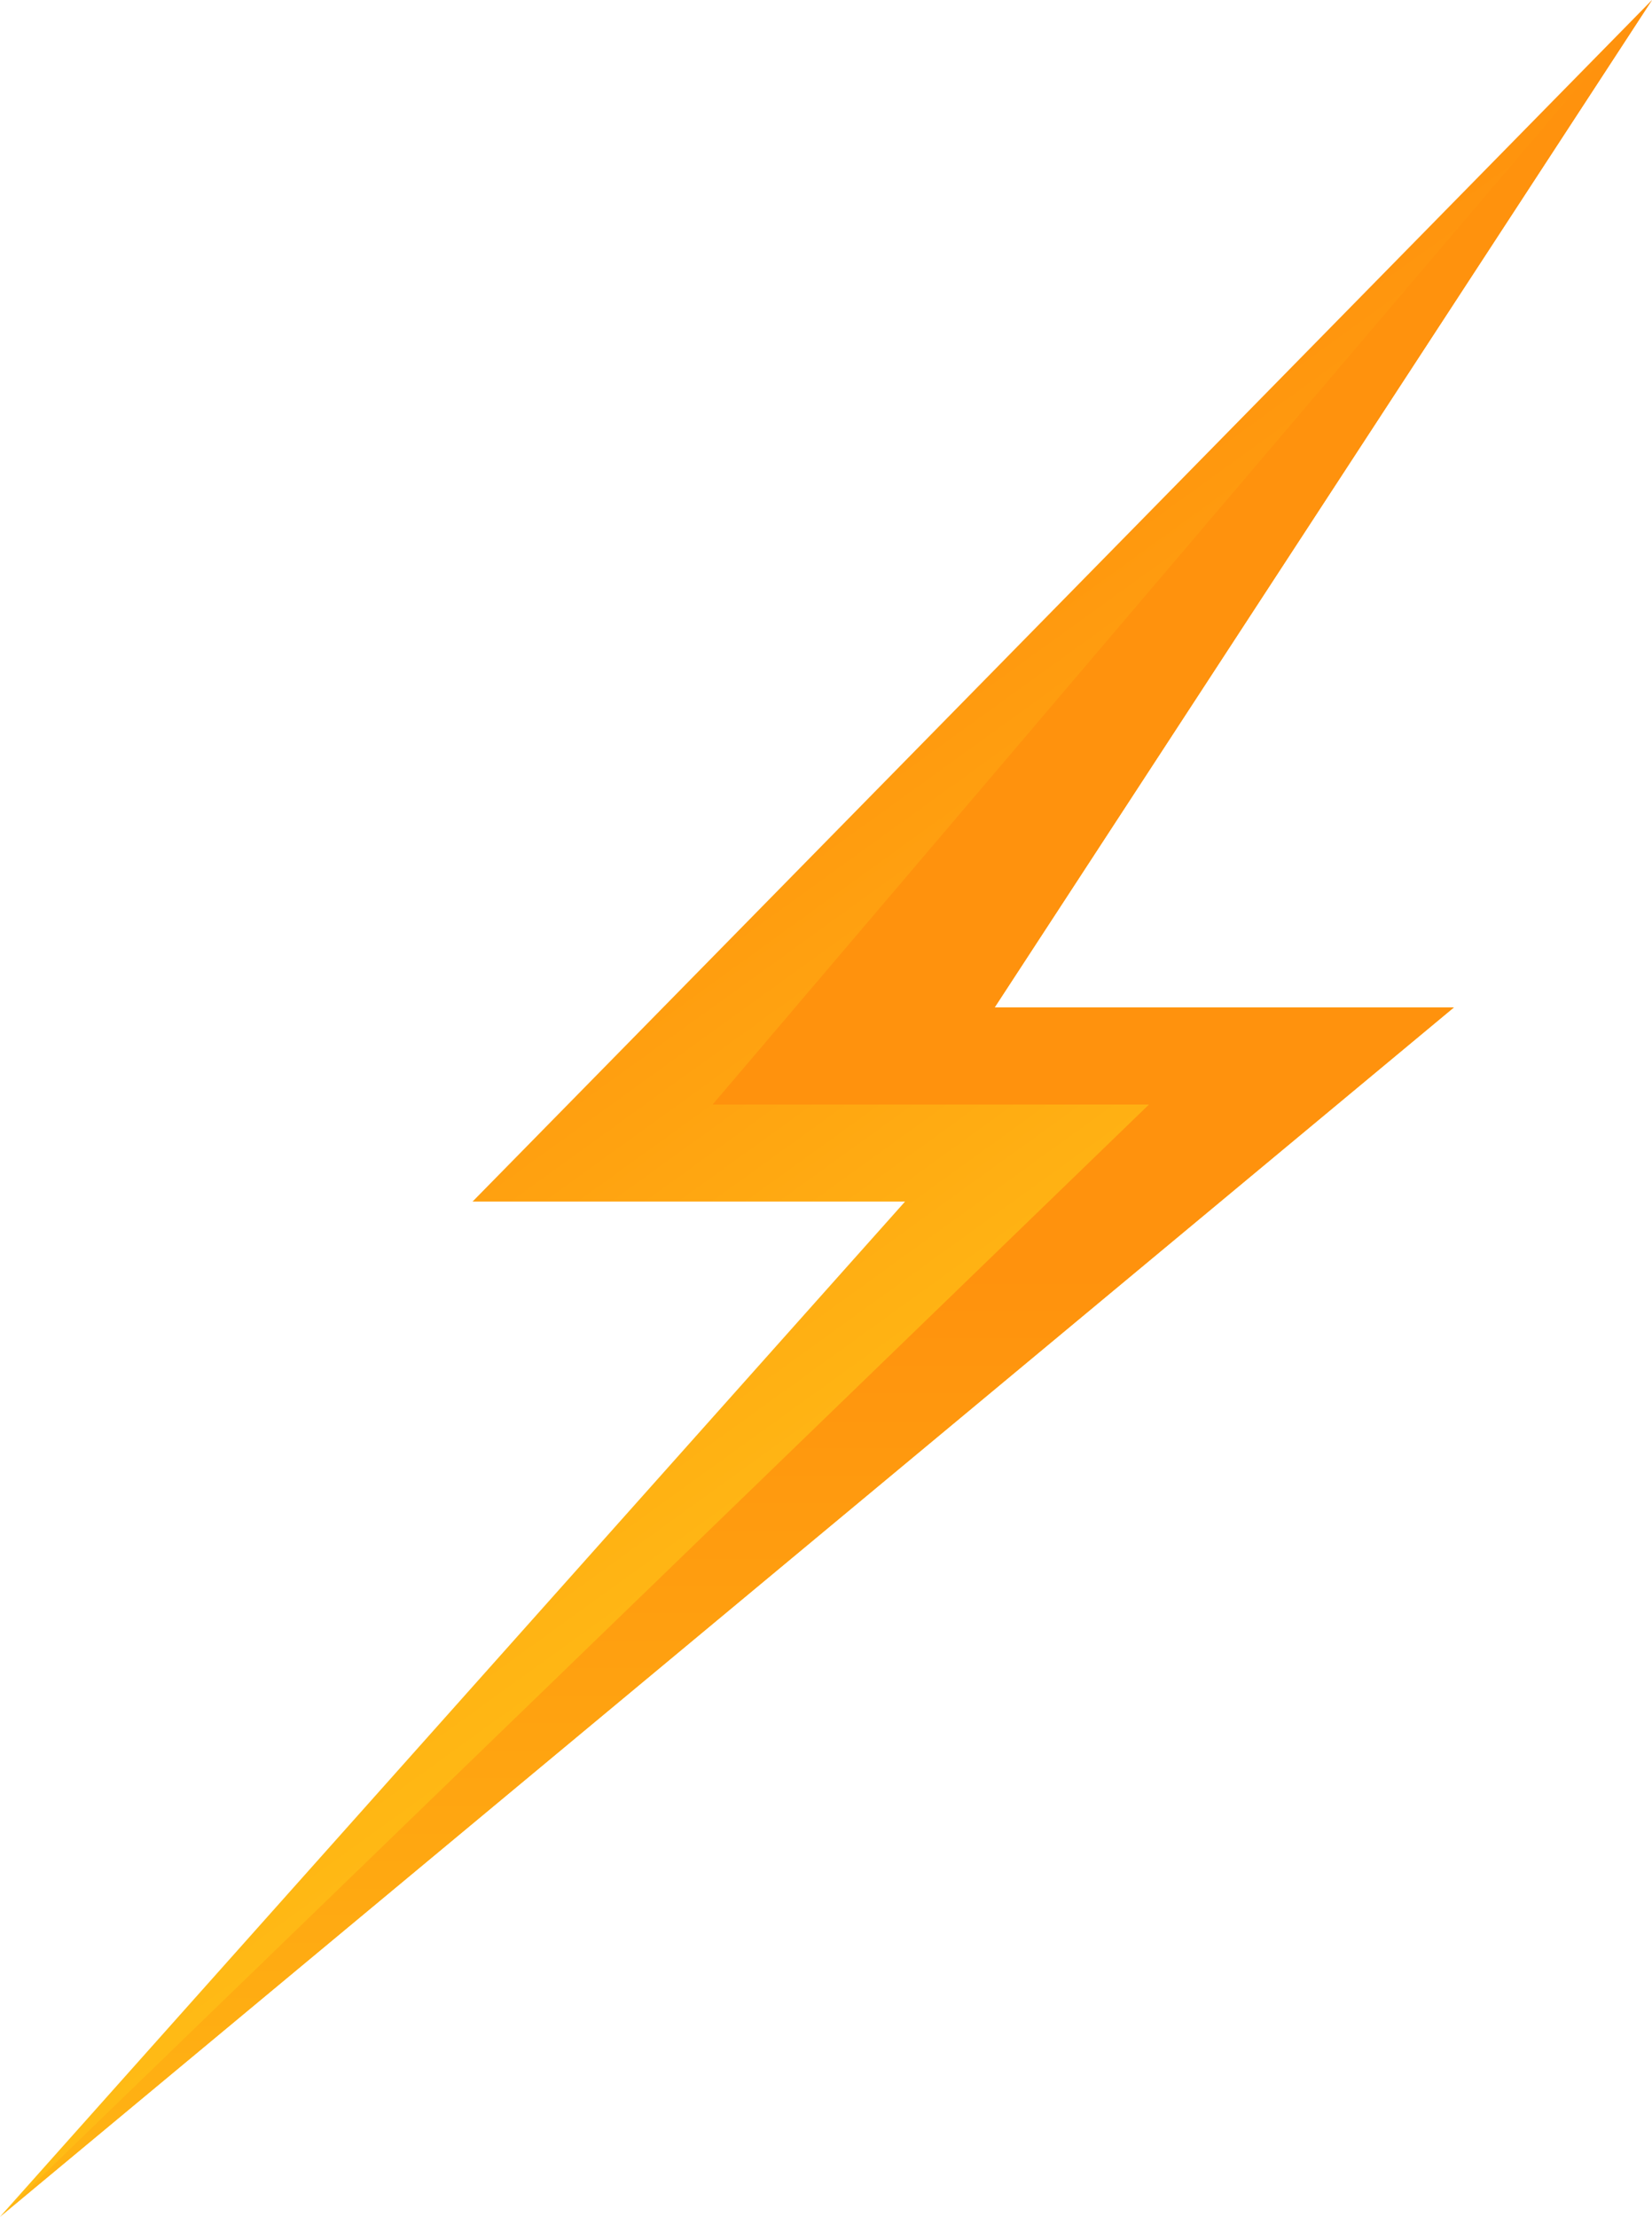
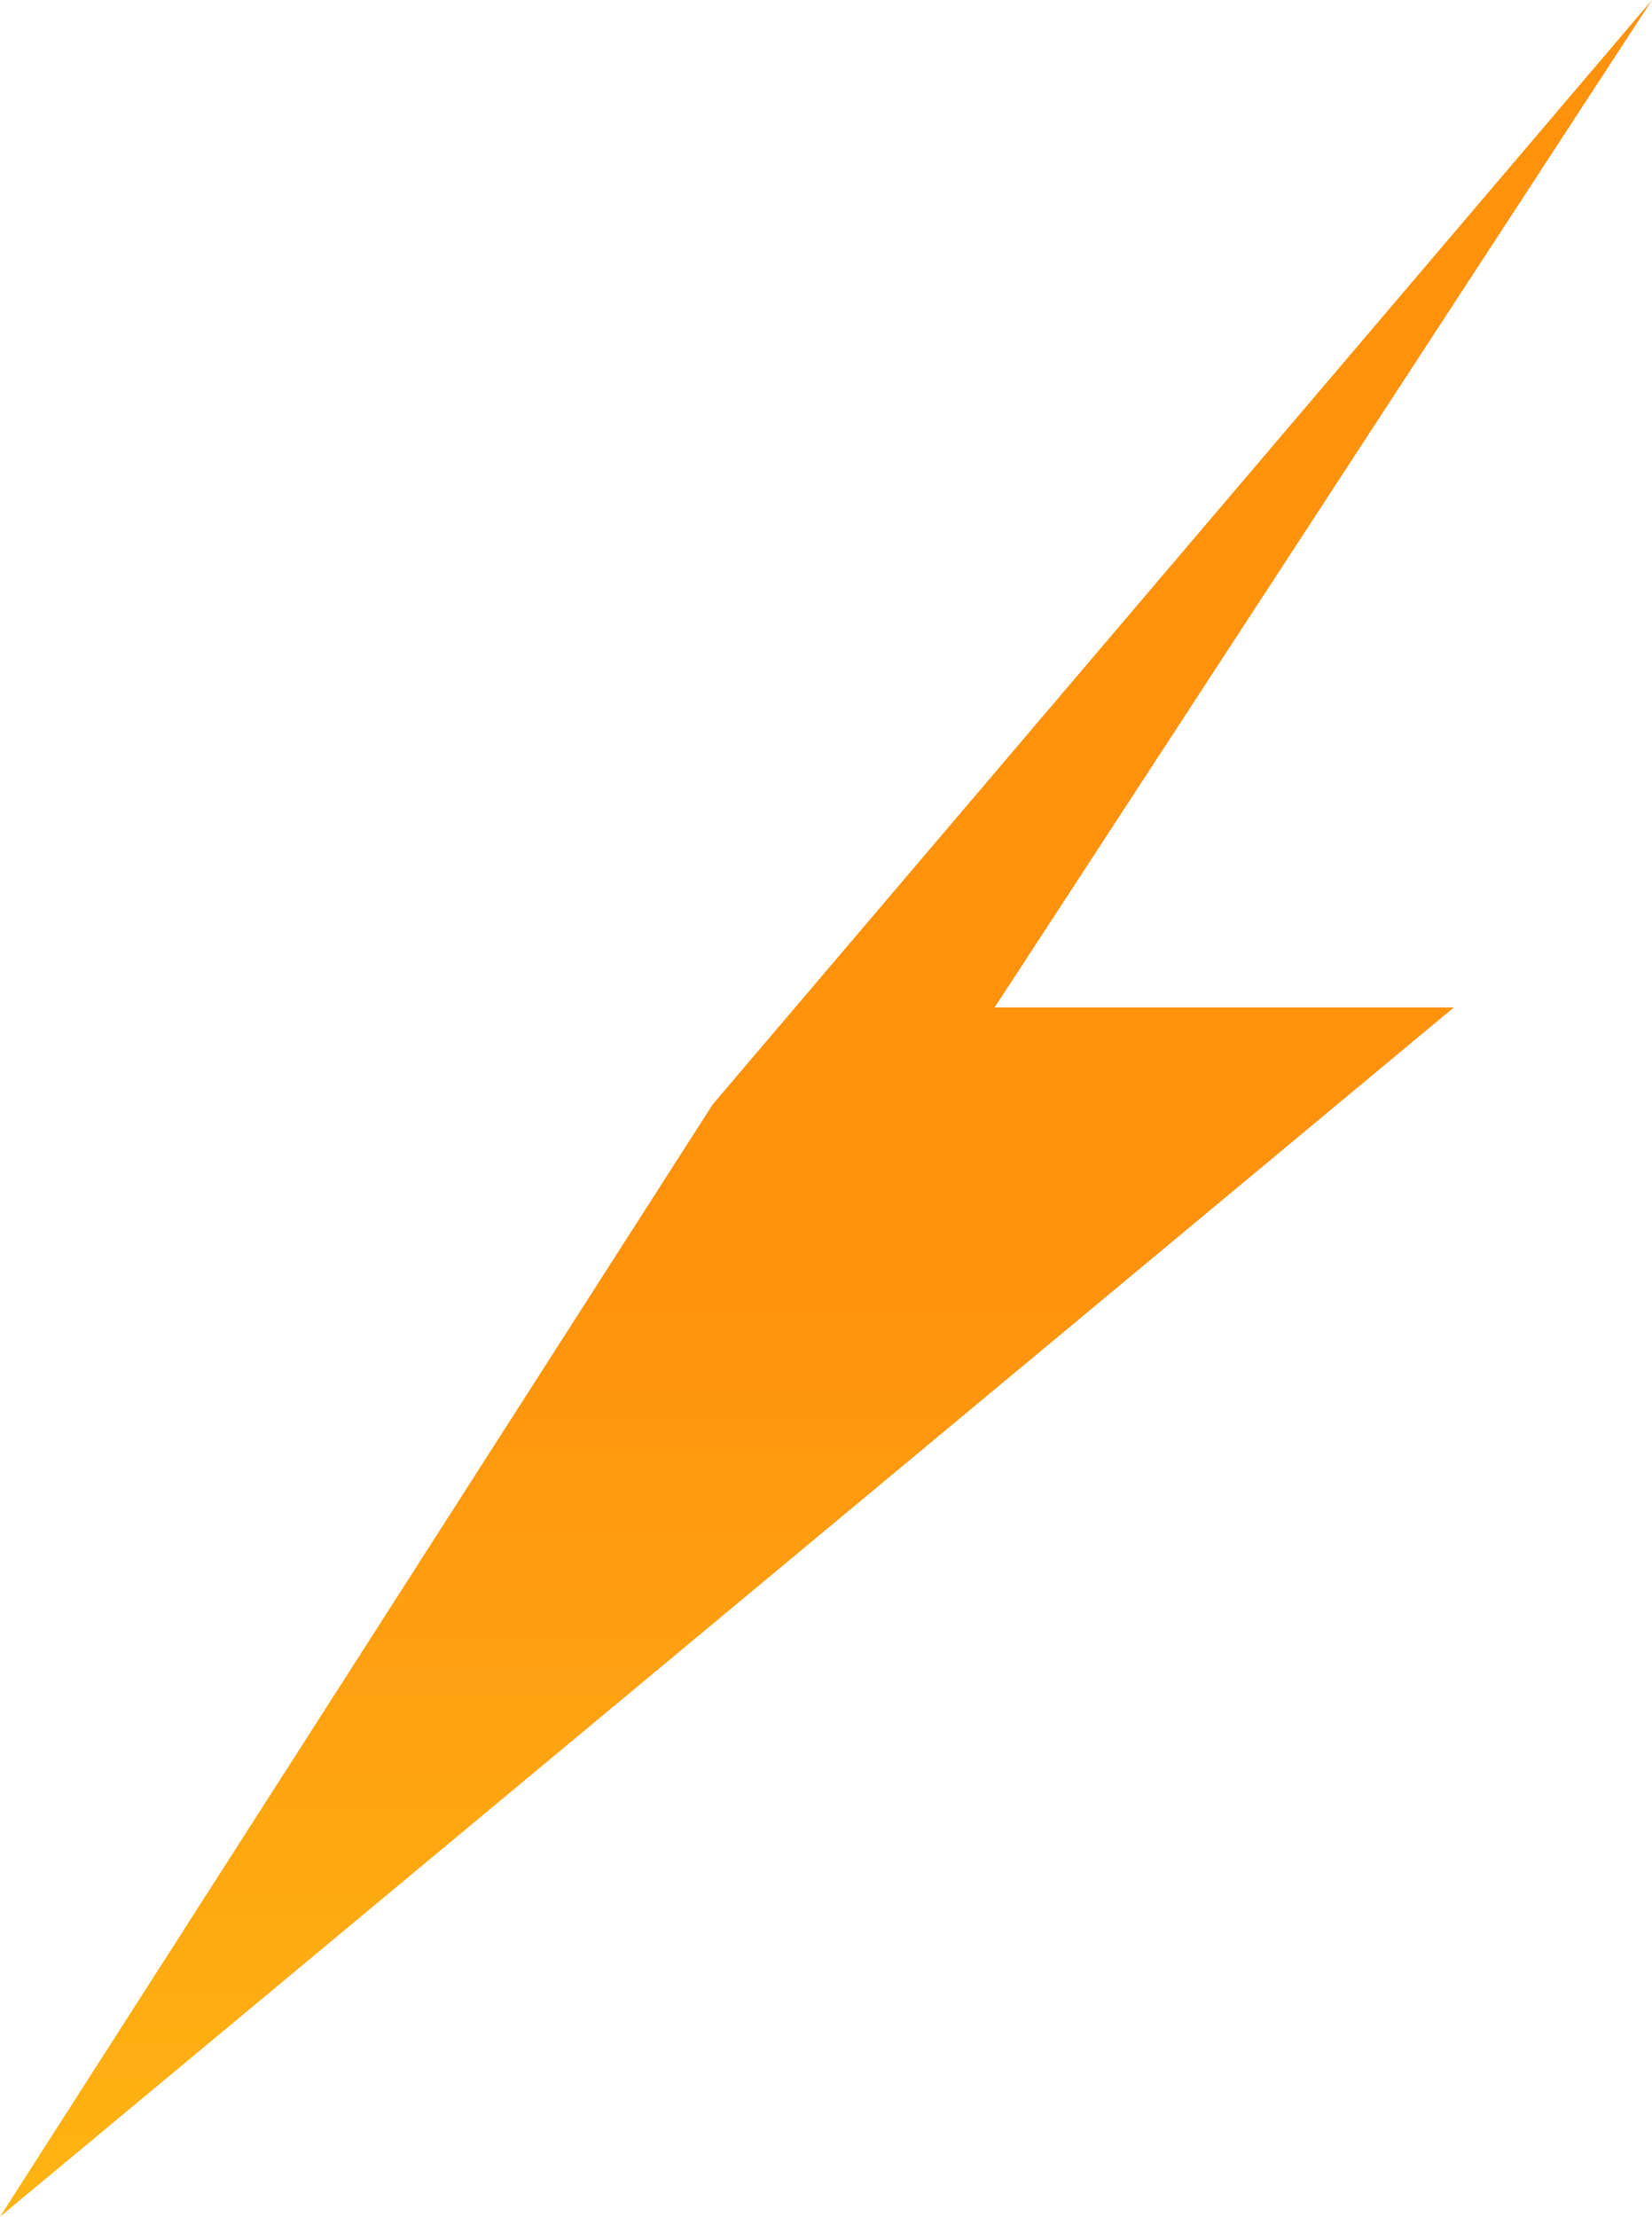
<svg xmlns="http://www.w3.org/2000/svg" width="41" height="55" viewBox="0 0 41 55" fill="none">
-   <path d="M41 0L11.728 29.812H22.462L0 55L36.082 24.996H24.685L41 0Z" fill="url(#paint0_linear_68_6957)" />
-   <path d="M41 0L17.686 27.404H28.516L0 55L36.082 24.996H24.685L41 0Z" fill="url(#paint1_linear_68_6957)" />
+   <path d="M41 0L17.686 27.404L0 55L36.082 24.996H24.685L41 0Z" fill="url(#paint1_linear_68_6957)" />
  <defs>
    <linearGradient id="paint0_linear_68_6957" x1="14.649" y1="19.08" x2="29.178" y2="39.208" gradientUnits="userSpaceOnUse">
      <stop stop-color="#FF920D" />
      <stop offset="1" stop-color="#FFC517" />
    </linearGradient>
    <linearGradient id="paint1_linear_68_6957" x1="20.505" y1="31.503" x2="20.505" y2="66.304" gradientUnits="userSpaceOnUse">
      <stop stop-color="#FF920D" />
      <stop offset="1" stop-color="#FFC517" />
    </linearGradient>
  </defs>
</svg>